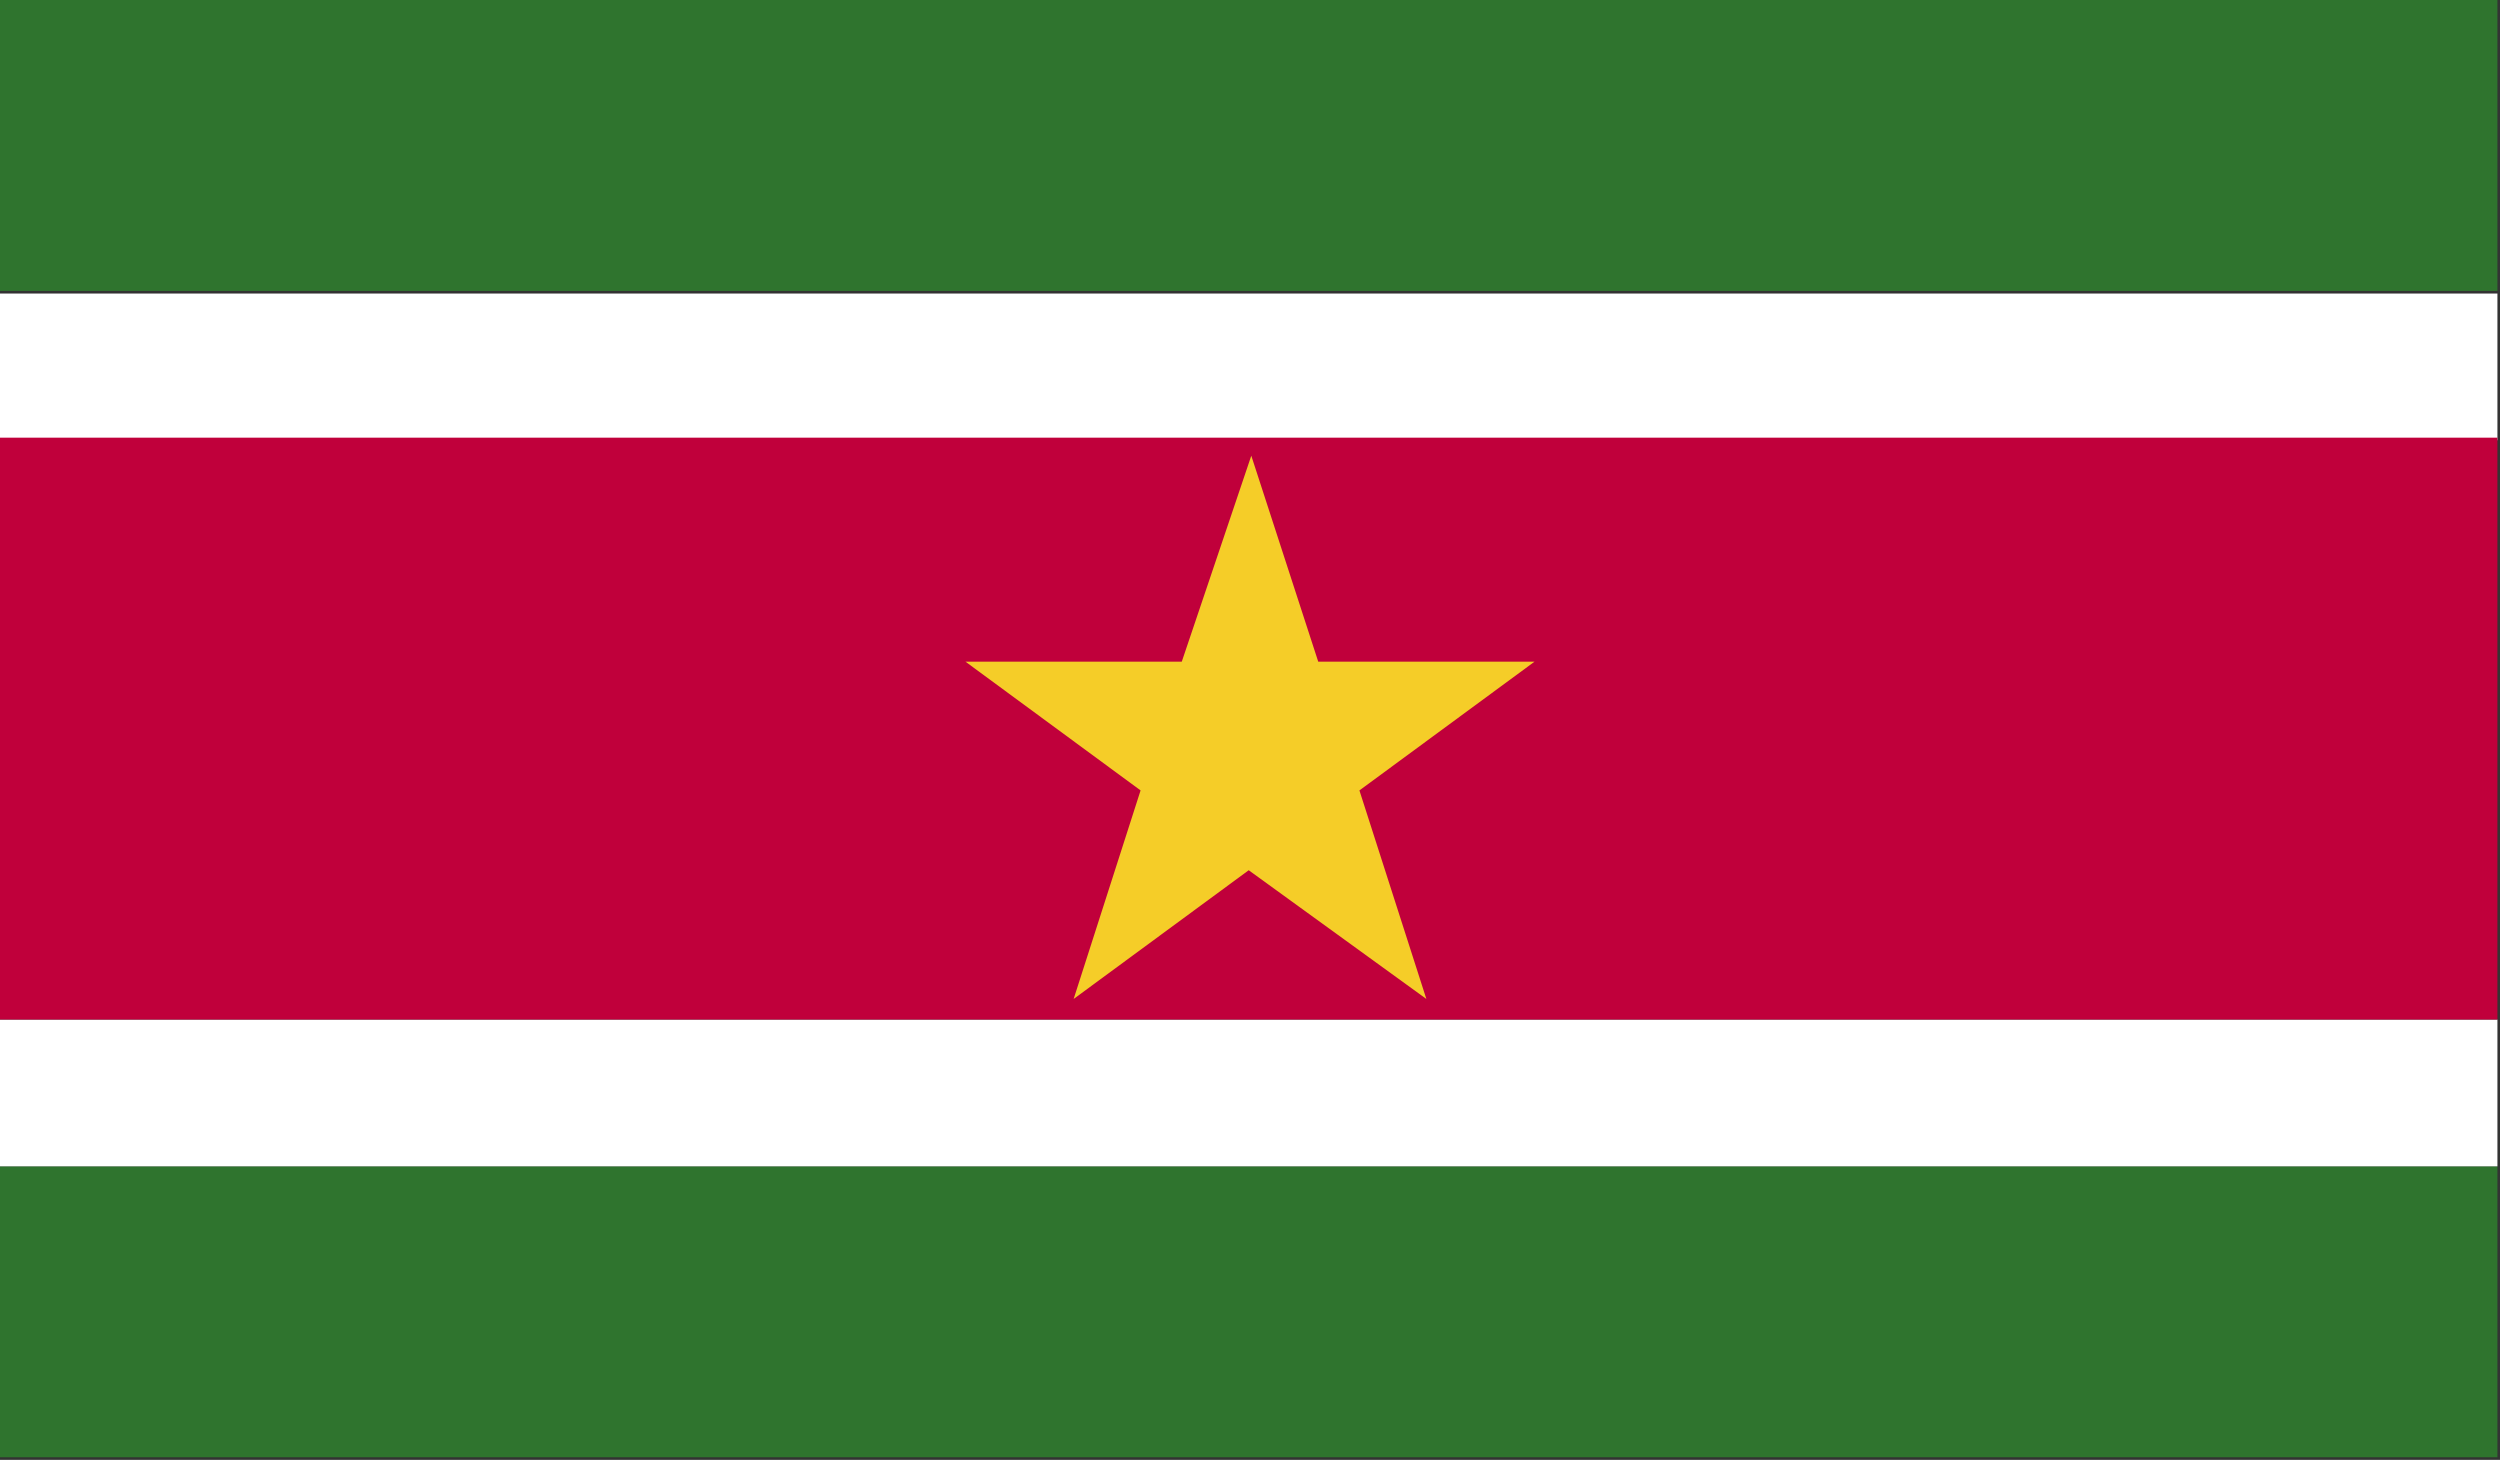
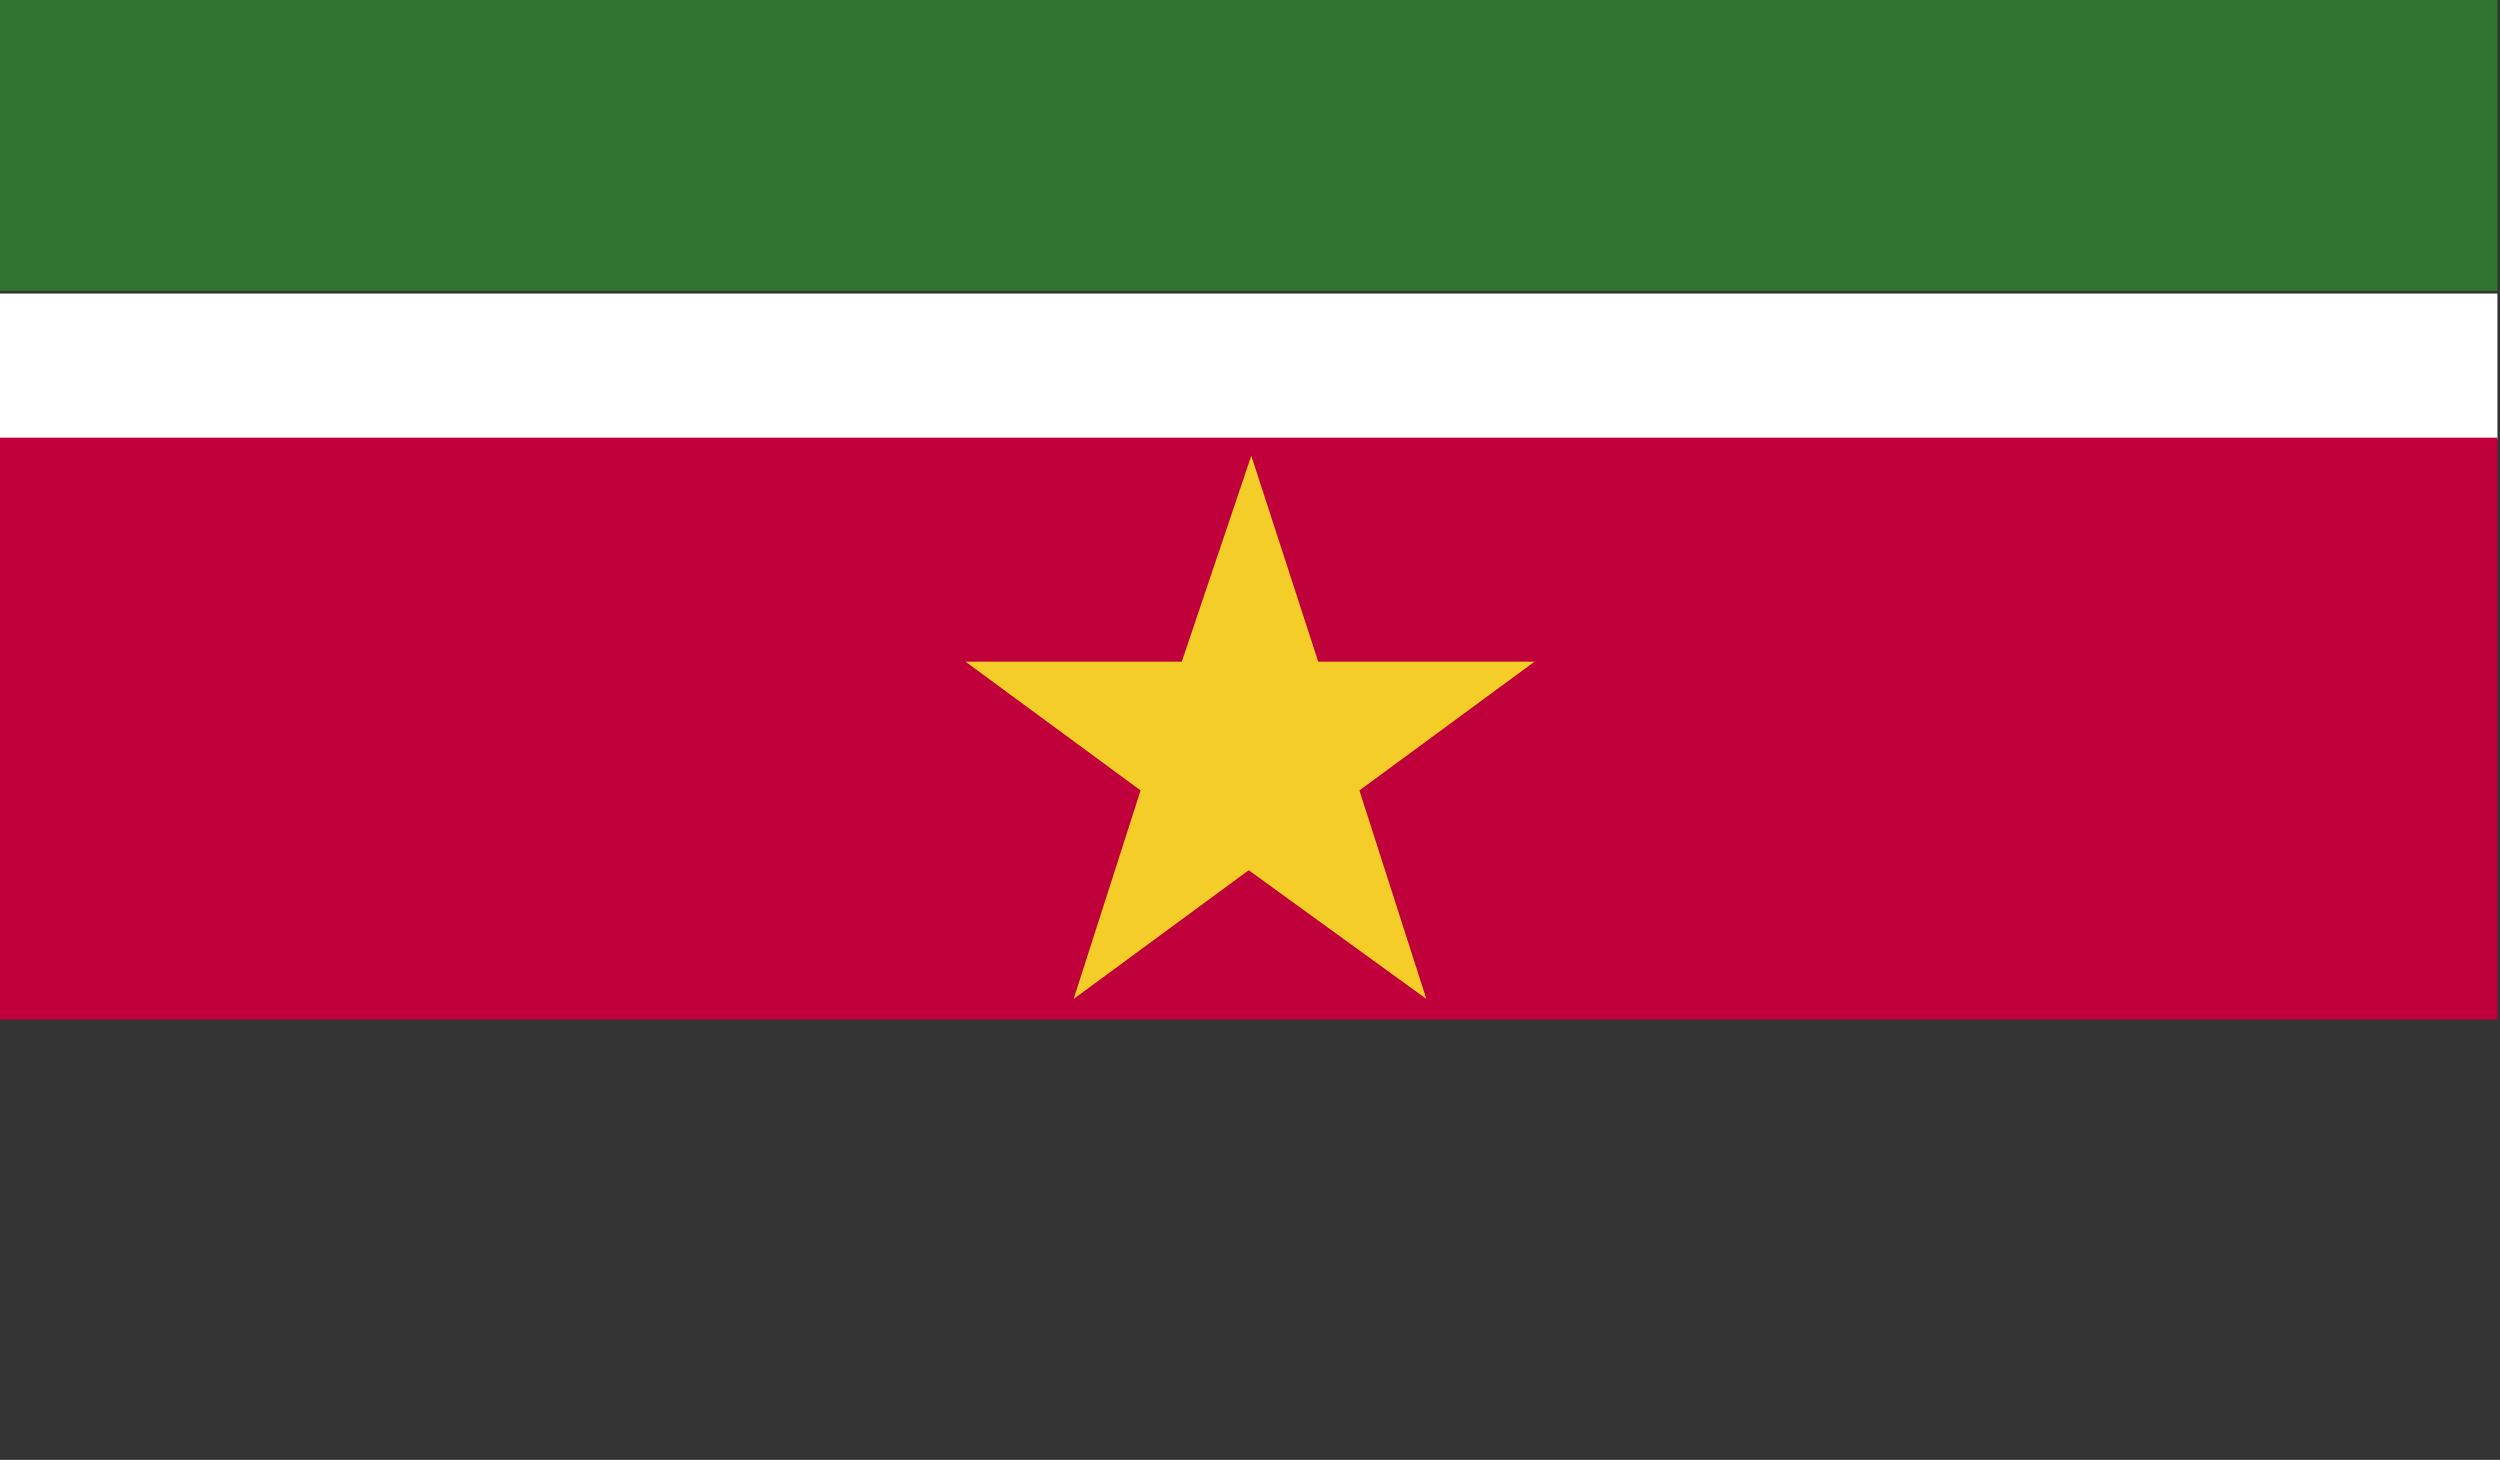
<svg xmlns="http://www.w3.org/2000/svg" id="a" data-name="4" viewBox="0 0 97.1 56.7">
  <rect x="0" y="0" width="97.1" height="56.7" fill="#333333" stroke="none" />
  <defs>
    <style>
      .e {
        fill: none;
      }

      .e, .f, .g, .h, .i {
        stroke-width: 0px;
      }

      .j {
        clip-path: url(#c);
      }

      .f {
        fill: #c0003b;
      }

      .g {
        fill: #2f742e;
      }

      .h {
        fill: #fff;
      }

      .i {
        fill: #f5cd28;
      }
    </style>
    <clipPath id="c">
      <rect class="e" x="0" y="0" width="97" height="56.6" />
    </clipPath>
  </defs>
  <g id="b" data-name="SURINAME">
    <g class="j">
      <rect class="g" x="0" y="0" width="97" height="11.3" />
-       <rect class="g" x="0" y="45.3" width="97" height="11.3" />
      <rect class="h" x="0" y="11.4" width="97" height="5.7" />
-       <rect class="h" x="0" y="39.6" width="97" height="5.7" />
      <rect class="f" x="0" y="17" width="97" height="22.6" />
      <polygon class="i" points="55.4 38.8 48.5 33.8 41.7 38.8 44.3 30.7 37.5 25.7 45.9 25.7 48.6 17.7 51.2 25.7 59.6 25.7 52.8 30.7 55.4 38.8" />
    </g>
  </g>
</svg>